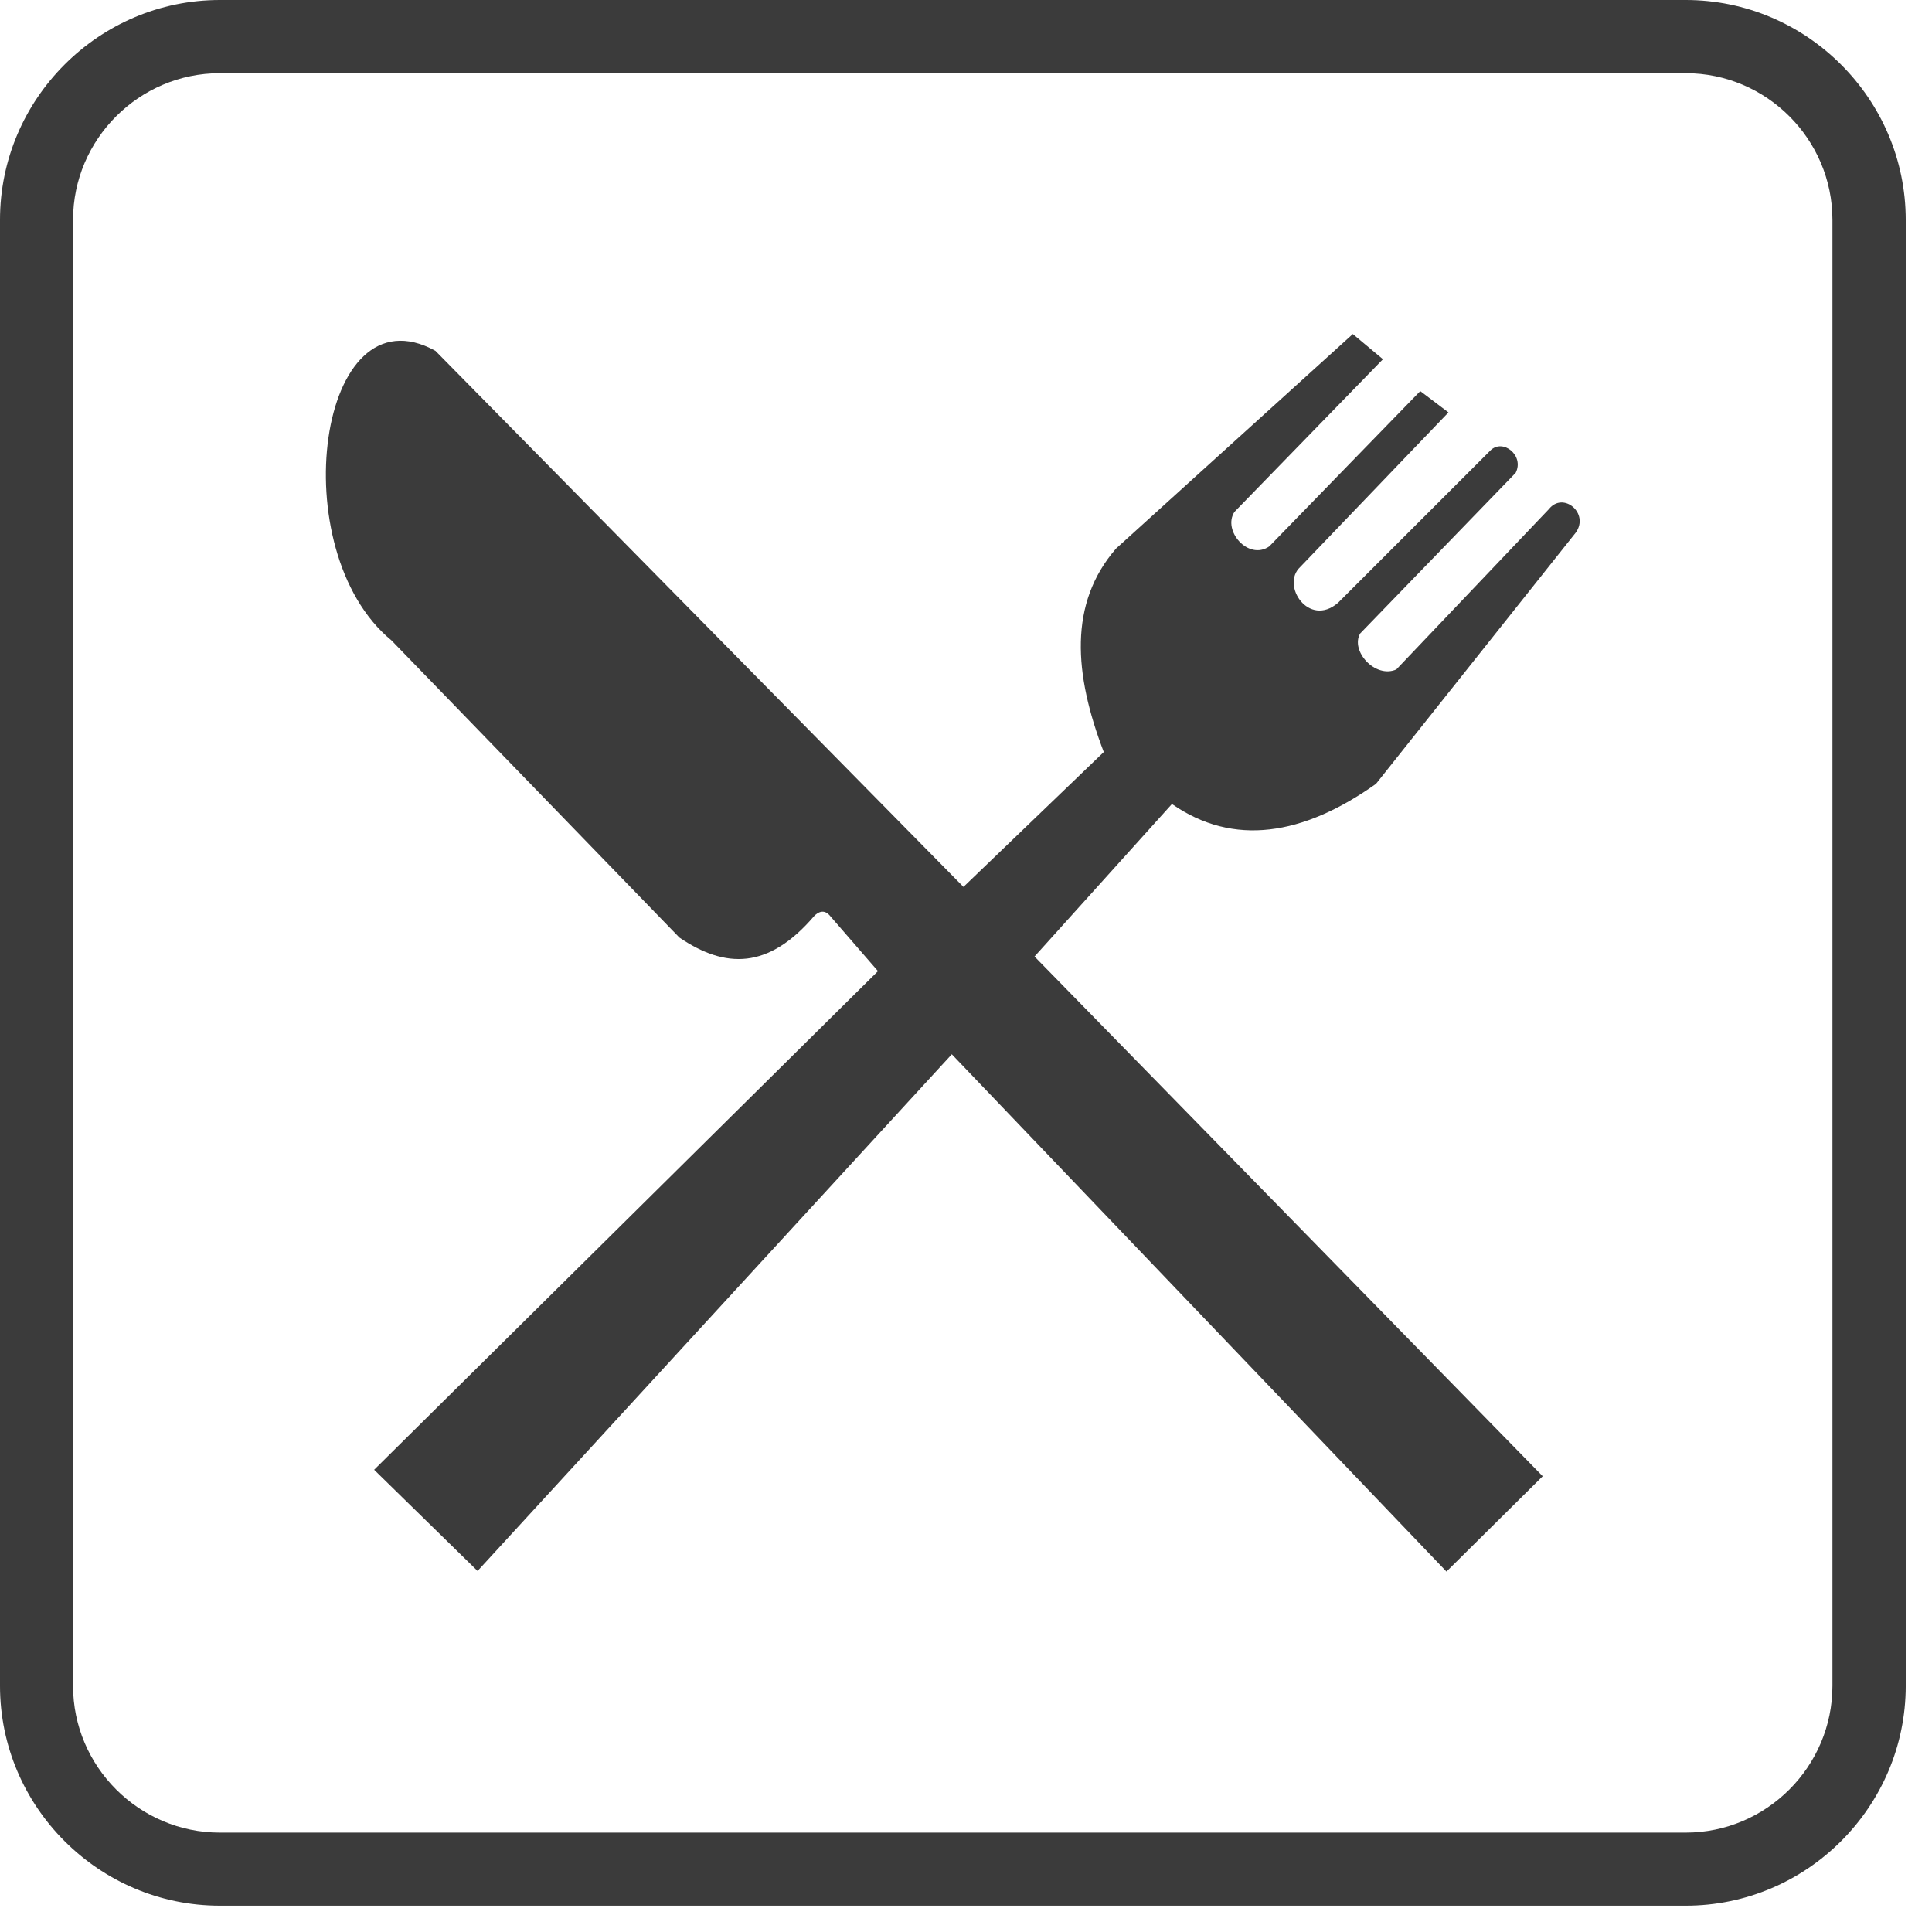
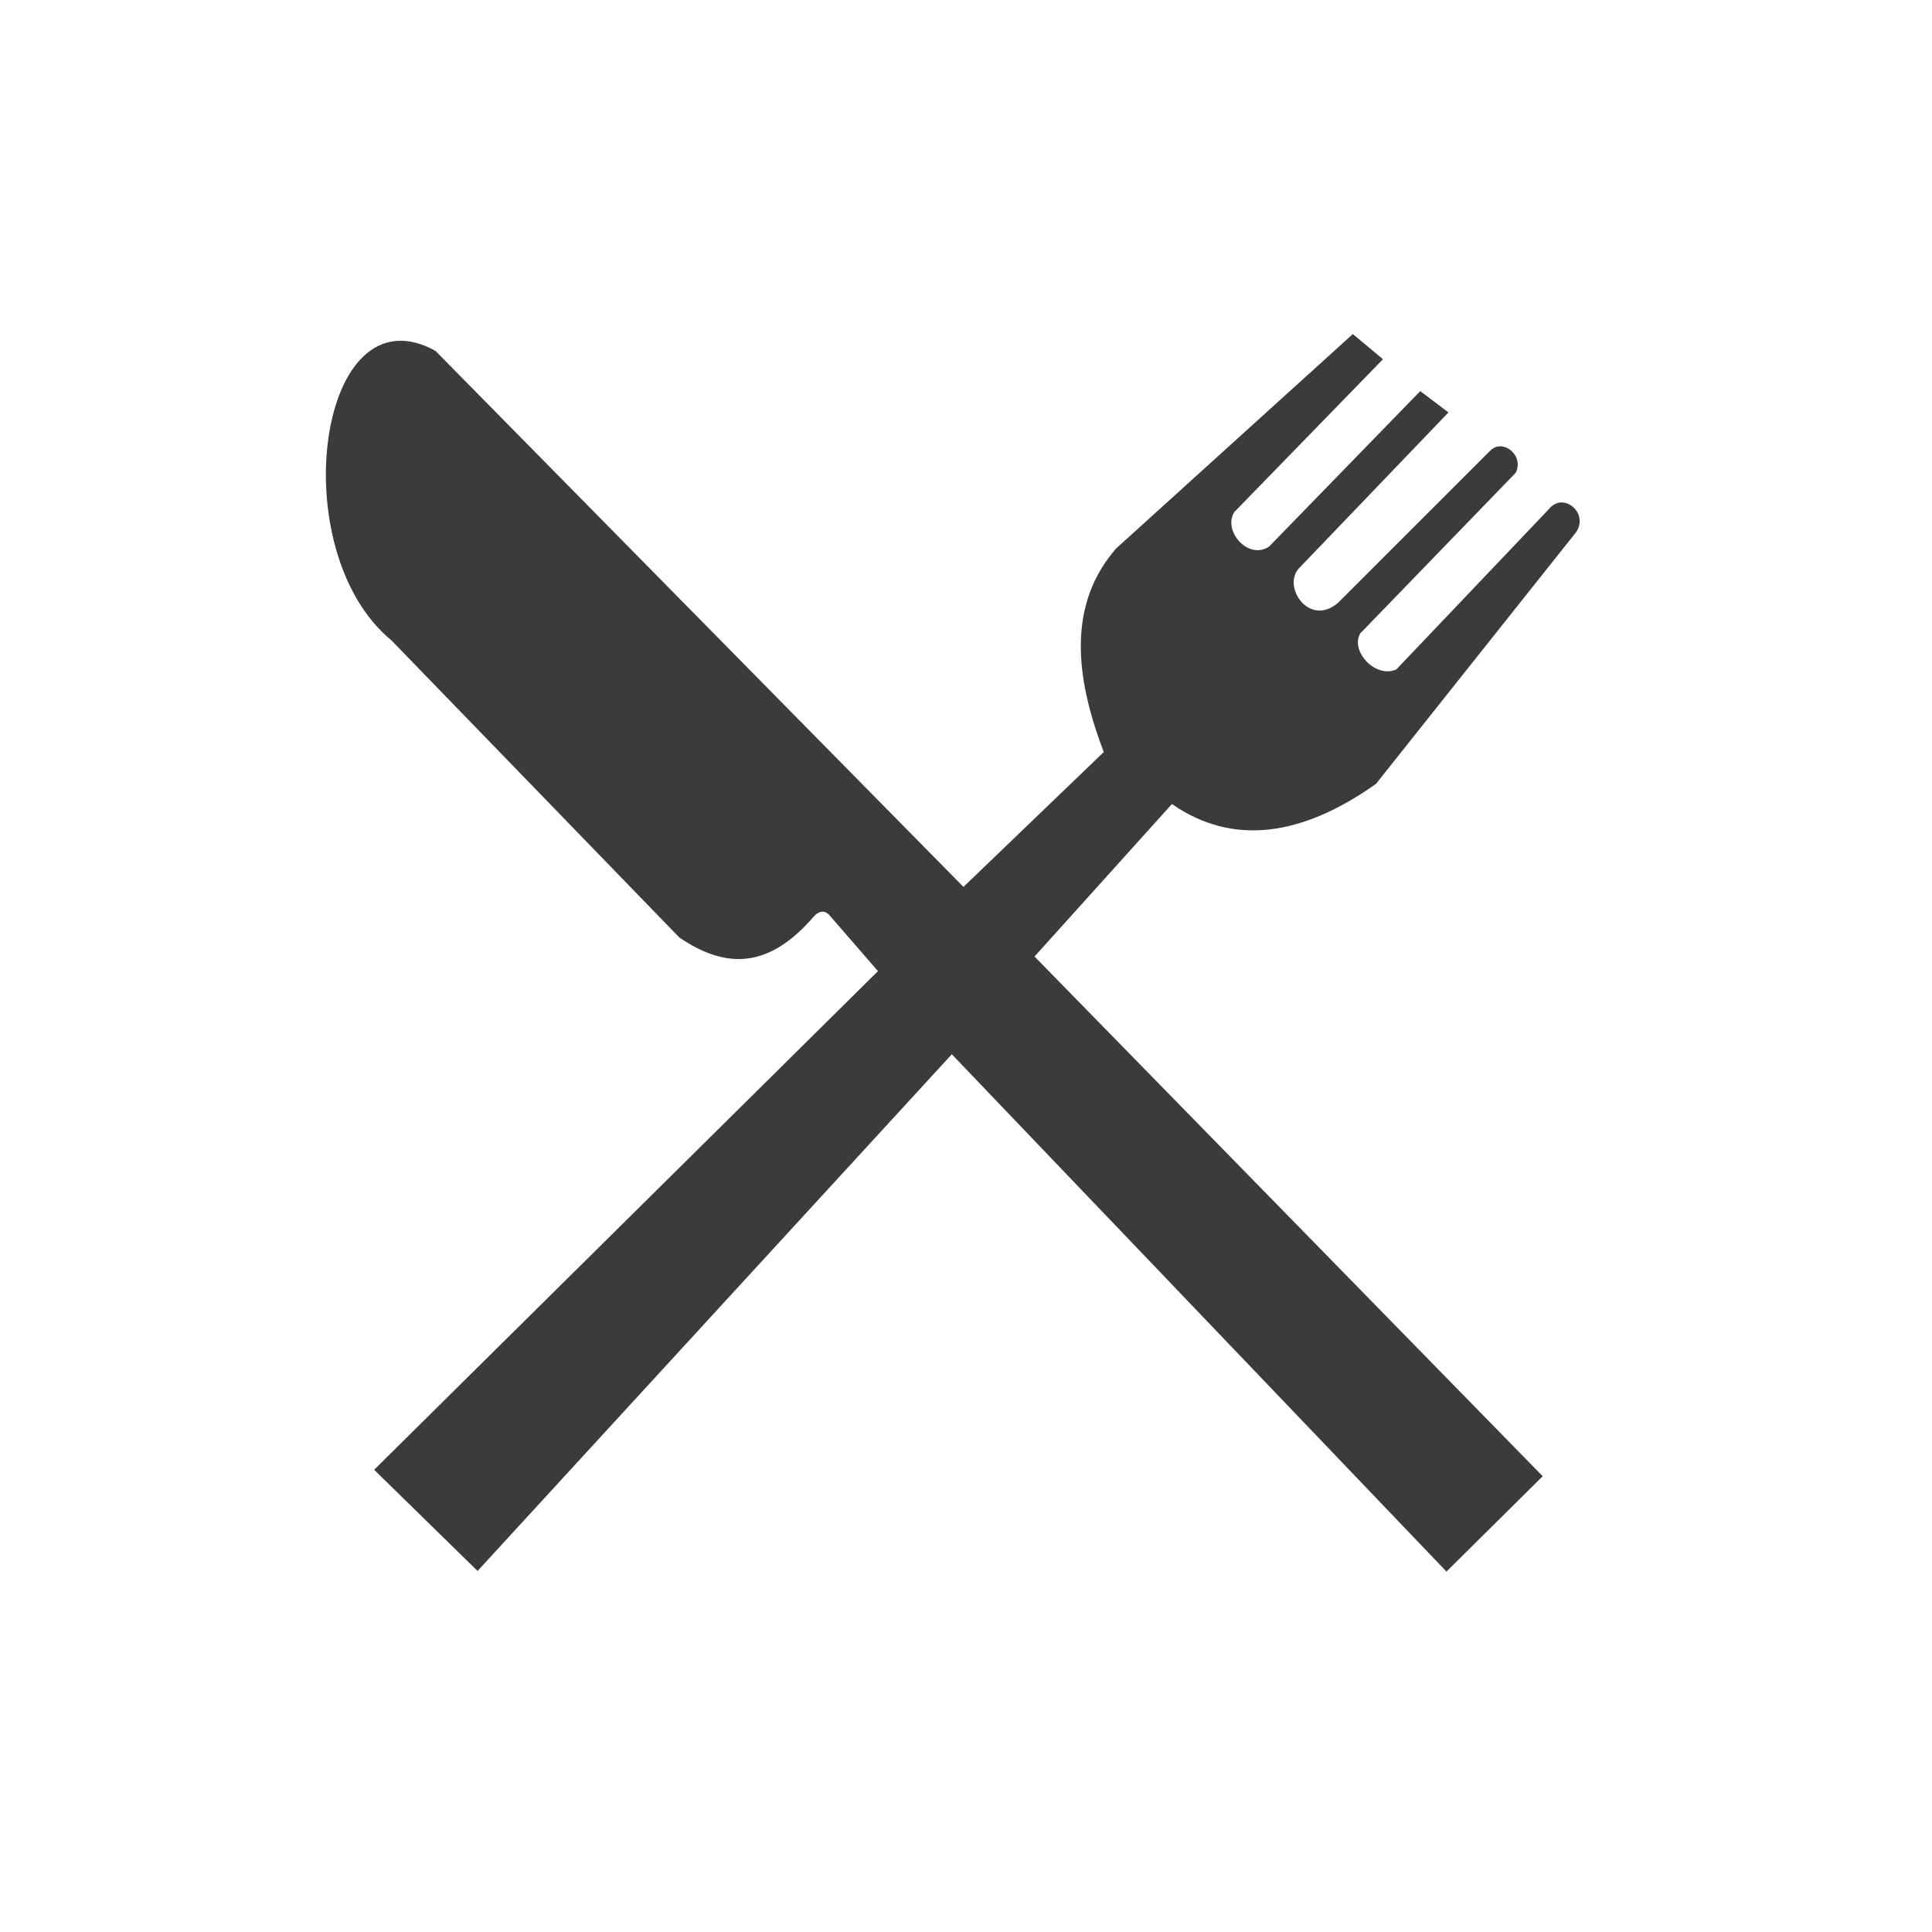
<svg xmlns="http://www.w3.org/2000/svg" version="1.1" x="0px" y="0px" width="32px" height="32px" viewBox="0 0 32 32" overflow="visible" enable-background="new 0 0 32 32" xml:space="preserve">
  <defs>
</defs>
  <path fill-rule="evenodd" clip-rule="evenodd" fill="#3B3B3B" d="M7.212,5.811l8.746,8.879l2.324-2.234  c-0.494-1.289-0.586-2.461,0.203-3.37l3.922-3.553l0.499,0.417l-2.46,2.529c-0.201,0.309,0.229,0.809,0.576,0.572l2.502-2.573  l0.467,0.353l-2.456,2.561c-0.323,0.299,0.141,1.008,0.625,0.594l2.522-2.521c0.207-0.212,0.57,0.079,0.422,0.367l-2.574,2.659  c-0.17,0.286,0.247,0.753,0.598,0.597l2.527-2.656C25.89,8.136,26.33,8.499,26.1,8.821l-3.309,4.162  c-1.21,0.859-2.362,1.042-3.38,0.334l-2.276,2.526l8.417,8.608l-1.594,1.579l-8.193-8.568L7.91,26.02l-1.713-1.676l8.345-8.259  l-0.786-0.906c-0.105-0.135-0.211-0.068-0.27-0.007c-0.759,0.887-1.47,0.874-2.233,0.357l-4.769-4.922  C4.676,9.122,5.266,4.739,7.212,5.811z" />
-   <path fill="#3B3B3B" d="M27.921,0H3.641C1.637,0,0,1.639,0,3.641v24.282c0,2.003,1.637,3.641,3.641,3.641h24.281  c2.004,0,3.643-1.638,3.643-3.641V3.641C31.564,1.639,29.925,0,27.921,0L27.921,0z M27.921,1.212c1.338,0,2.43,1.094,2.43,2.429  v24.282c0,1.337-1.092,2.431-2.43,2.431H3.641c-1.337,0-2.431-1.094-2.431-2.431V3.641c0-1.335,1.094-2.429,2.431-2.429H27.921z" />
</svg>